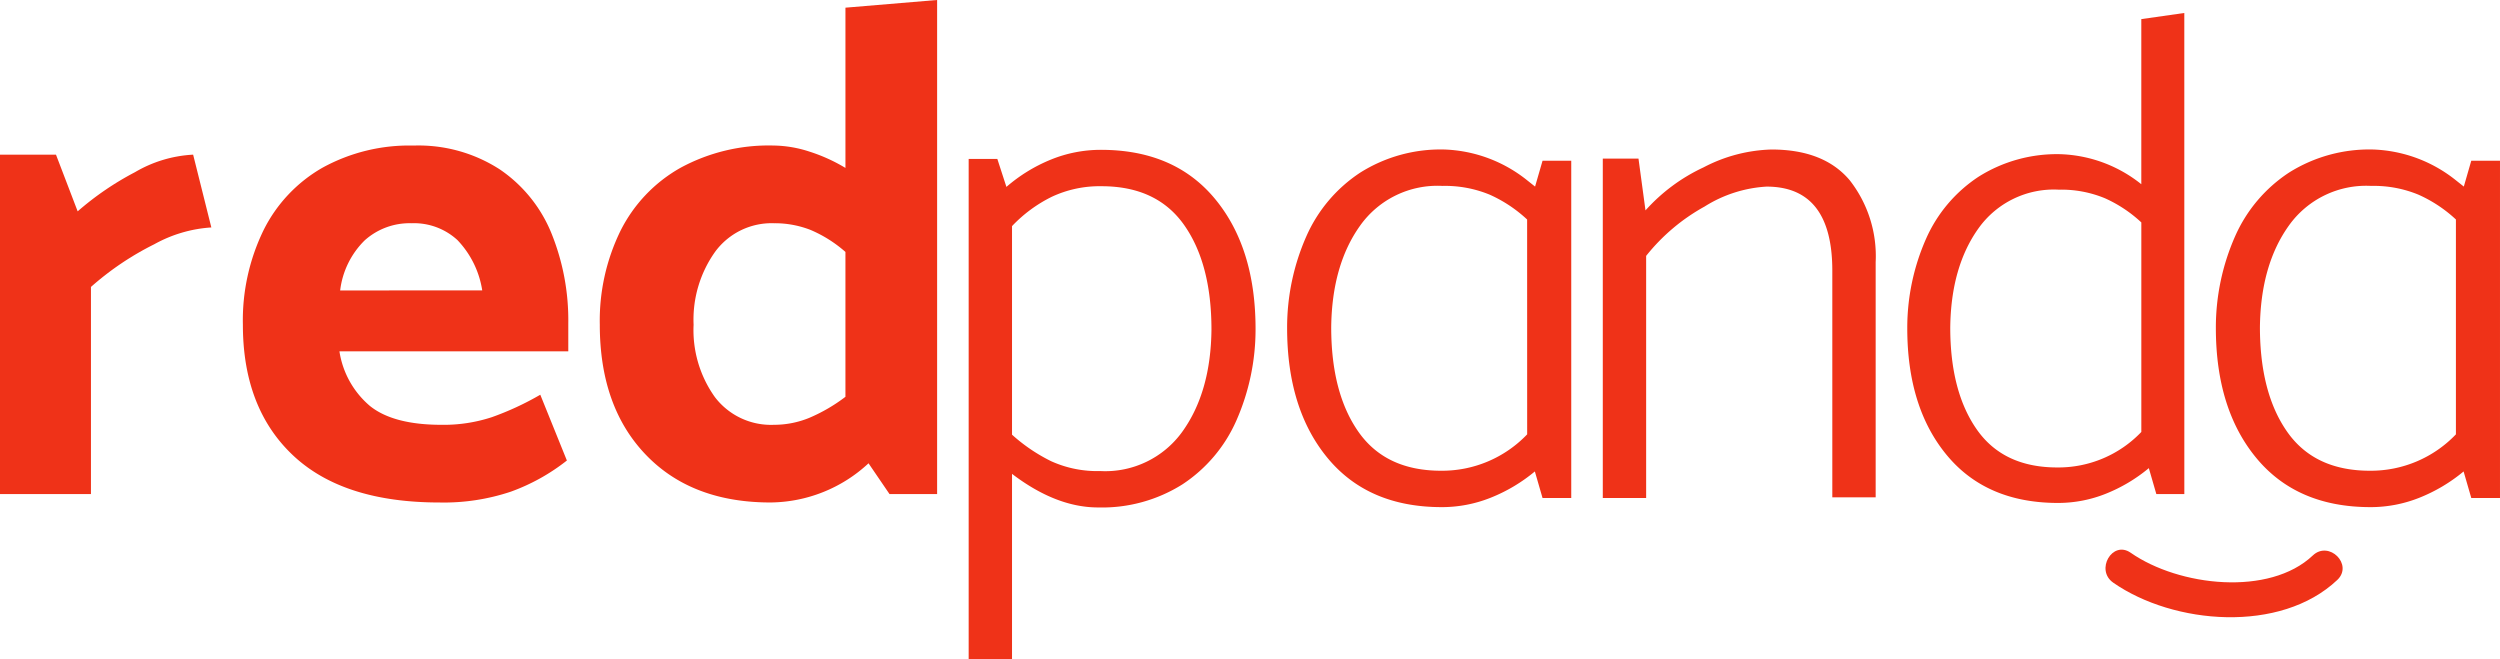
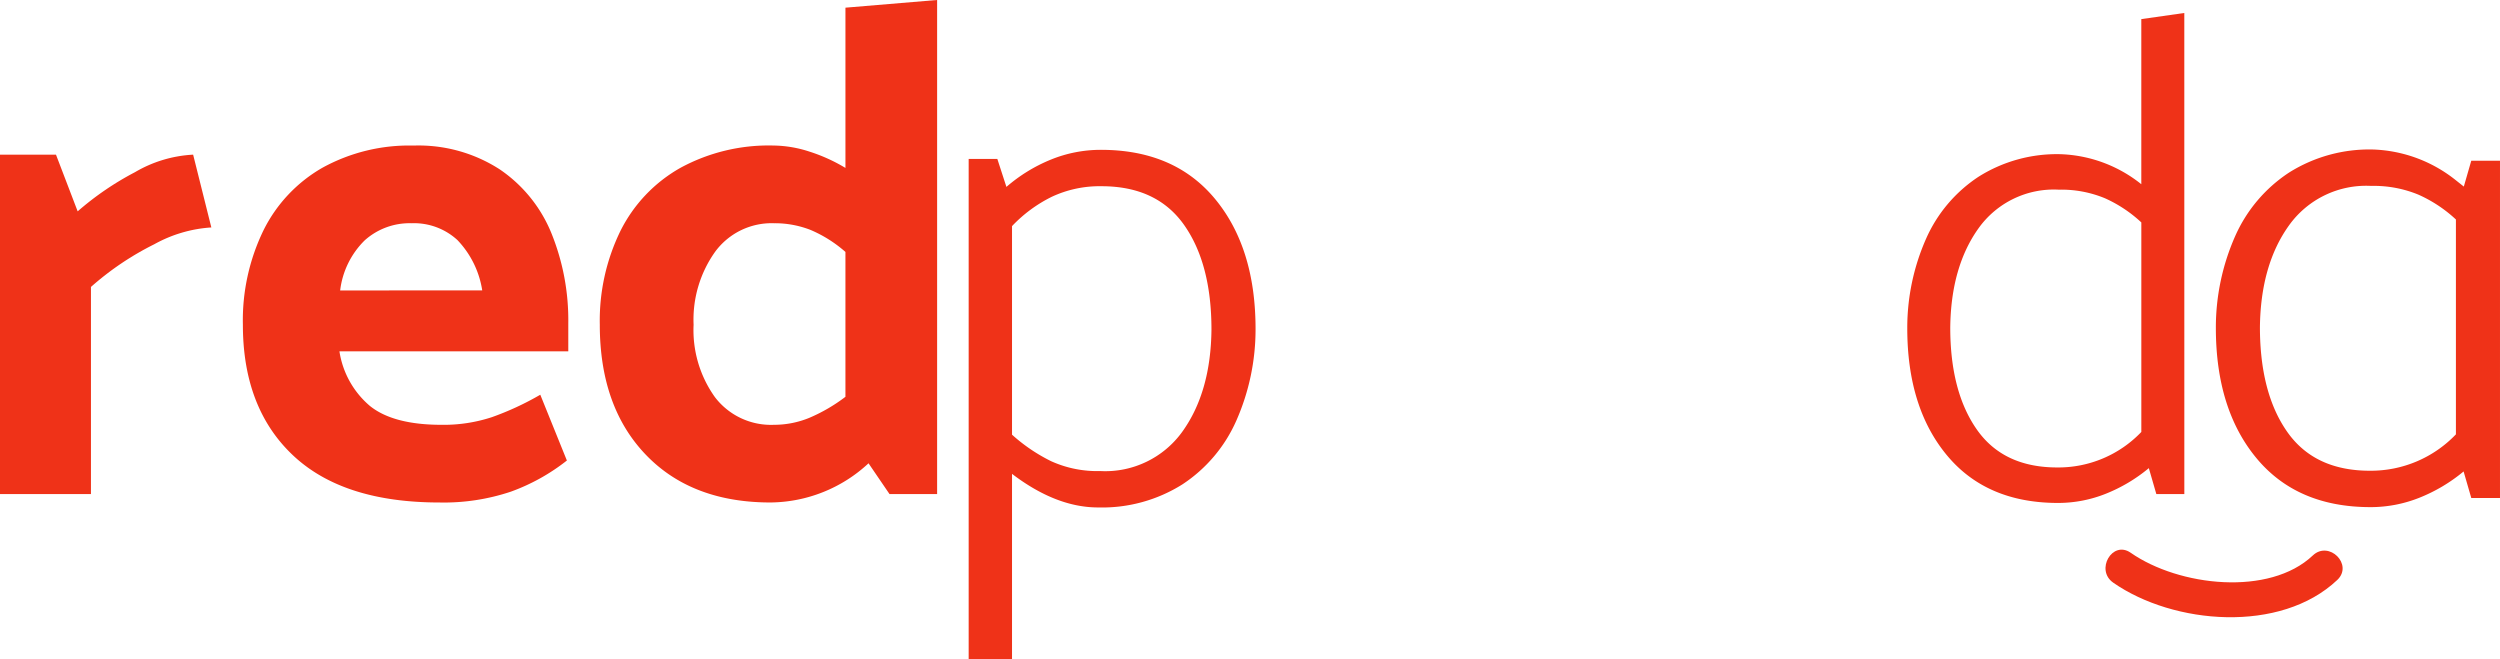
<svg xmlns="http://www.w3.org/2000/svg" width="276.801" height="73" viewBox="0 0 276.801 73">
  <g id="Grupo_556" data-name="Grupo 556" transform="translate(-280.148 161.35)">
    <path id="Trazado_5180" data-name="Trazado 5180" d="M464.28-106.645h-5.269l-2.325-3.41a16.134,16.134,0,0,1-10.848,4.339q-8.757,0-13.832-5.308T426.932-125.4a22.6,22.6,0,0,1,2.286-10.383,16.438,16.438,0,0,1,6.625-6.974,20.431,20.431,0,0,1,10.306-2.48,13.2,13.2,0,0,1,3.952.659,18.77,18.77,0,0,1,4.029,1.821V-160.5l10.151-.852Zm-18.054-7.671a10.256,10.256,0,0,0,3.913-.775,18.6,18.6,0,0,0,3.99-2.325v-16.04a14.286,14.286,0,0,0-3.874-2.441,10.861,10.861,0,0,0-4.029-.736,7.762,7.762,0,0,0-6.509,3.138,12.95,12.95,0,0,0-2.4,8.1,12.754,12.754,0,0,0,2.364,8.02A7.806,7.806,0,0,0,446.226-114.316Z" transform="translate(-80.374)" fill="#ef3218" />
    <path id="Trazado_5181" data-name="Trazado 5181" d="M295.1-121.564a32.682,32.682,0,0,0-6.354,4.339l-2.4-6.277h-6.2V-85.92h10.073v-22.936a32.192,32.192,0,0,1,7.013-4.727,14.949,14.949,0,0,1,6.315-1.859l-2.015-8.059A14.092,14.092,0,0,0,295.1-121.564Z" transform="translate(0 -20.725)" fill="#ef3218" />
    <path id="Trazado_5182" data-name="Trazado 5182" d="M368.026-123.092a16.567,16.567,0,0,0-9.531-2.635,19.925,19.925,0,0,0-10.073,2.441,16.337,16.337,0,0,0-6.548,6.935,22.777,22.777,0,0,0-2.286,10.461q0,9.222,5.54,14.452t16.233,5.23a23.336,23.336,0,0,0,7.9-1.2,22.189,22.189,0,0,0,6.2-3.448l-2.944-7.284a32.1,32.1,0,0,1-5.346,2.48,17.093,17.093,0,0,1-5.579.852q-5.347,0-7.942-2.092a9.87,9.87,0,0,1-3.371-6.044h25.338v-3.1a25.615,25.615,0,0,0-1.86-9.957A15.679,15.679,0,0,0,368.026-123.092Zm-17.667,13.406a9.322,9.322,0,0,1,2.712-5.541,7.442,7.442,0,0,1,5.192-1.9,7.107,7.107,0,0,1,5.075,1.859,10.34,10.34,0,0,1,2.751,5.579Z" transform="translate(-32.548 -19.506)" fill="#ef3218" />
    <path id="Trazado_5183" data-name="Trazado 5183" d="M531.843-124.682A14.616,14.616,0,0,0,526.3-123.6a17.713,17.713,0,0,0-4.92,3.022l-1.007-3.1H517.2v55.4H522V-88.806q4.882,3.719,9.531,3.719a16.689,16.689,0,0,0,9.337-2.557,16.307,16.307,0,0,0,5.966-7.051,25.018,25.018,0,0,0,2.131-10.151q0-8.987-4.495-14.412T531.843-124.682Zm9.027,31.188a10.505,10.505,0,0,1-9.1,4.378,12.372,12.372,0,0,1-5.424-1.085A18.924,18.924,0,0,1,522-93.145v-23.091a15.482,15.482,0,0,1,4.417-3.254,12.474,12.474,0,0,1,5.5-1.163q6.12,0,9.144,4.3t3.022,11.584Q544.008-97.871,540.87-93.494Z" transform="translate(-129.801 -20.078)" fill="#ef3218" />
-     <path id="Trazado_5184" data-name="Trazado 5184" d="M691.061-124.76a17.174,17.174,0,0,0-7.516,1.976,19.873,19.873,0,0,0-6.431,4.765l-.775-5.734h-3.952v37.581h4.8v-26.81a21.6,21.6,0,0,1,6.47-5.463,14.425,14.425,0,0,1,6.858-2.208q7.282,0,7.284,9.3v25.105h4.8v-26.035a13.631,13.631,0,0,0-2.867-9.066Q696.871-124.76,691.061-124.76Z" transform="translate(-214.777 -20.036)" fill="#ef3218" />
-     <path id="Trazado_5185" data-name="Trazado 5185" d="M622.589-120.656l-.876-.695a15.491,15.491,0,0,0-9.143-3.409,16.683,16.683,0,0,0-9.337,2.557,16.3,16.3,0,0,0-5.967,7.051A24.986,24.986,0,0,0,595.135-105q0,8.989,4.494,14.412t12.63,5.424a14.579,14.579,0,0,0,5.424-1.046,18.118,18.118,0,0,0,4.882-2.906l.852,2.944h3.177v-37.347h-3.177Zm-.876,27.433a13.03,13.03,0,0,1-9.531,4.029q-6.122,0-9.143-4.3t-3.022-11.584q.077-6.9,3.216-11.274a10.506,10.506,0,0,1,9.1-4.378,12.957,12.957,0,0,1,5.23.969,15.08,15.08,0,0,1,4.146,2.751Z" transform="translate(-172.477 -20.036)" fill="#ef3218" />
    <path id="Trazado_5186" data-name="Trazado 5186" d="M849.875-120.656l-.876-.695a15.491,15.491,0,0,0-9.143-3.409,16.683,16.683,0,0,0-9.337,2.557,16.3,16.3,0,0,0-5.967,7.051A24.992,24.992,0,0,0,822.421-105q0,8.989,4.494,14.412t12.63,5.424a14.578,14.578,0,0,0,5.424-1.046,18.119,18.119,0,0,0,4.882-2.906l.852,2.944h3.177v-37.347H850.7ZM849-93.223a13.03,13.03,0,0,1-9.531,4.029q-6.122,0-9.143-4.3T827.3-105.079q.077-6.9,3.216-11.274a10.506,10.506,0,0,1,9.1-4.378,12.957,12.957,0,0,1,5.23.969A15.079,15.079,0,0,1,849-117.012Z" transform="translate(-296.932 -20.036)" fill="#ef3218" />
    <path id="Trazado_5187" data-name="Trazado 5187" d="M777.576-104.913h-3.1l-.831-2.871a17.672,17.672,0,0,1-4.76,2.834,14.216,14.216,0,0,1-5.289,1.02q-7.934,0-12.316-5.289T746.9-123.274a24.361,24.361,0,0,1,2.078-9.9,15.893,15.893,0,0,1,5.818-6.876,16.268,16.268,0,0,1,9.1-2.493,15.1,15.1,0,0,1,8.916,3.324V-157.5l4.761-.68Zm-4.761-6.876v-23.2a14.7,14.7,0,0,0-4.042-2.682,12.633,12.633,0,0,0-5.1-.945,10.245,10.245,0,0,0-8.878,4.269q-3.061,4.27-3.136,10.994,0,7.1,2.947,11.3t8.916,4.194A12.705,12.705,0,0,0,772.815-111.789Z" transform="translate(-255.578 -1.734)" fill="#ef3218" />
    <path id="Trazado_5188" data-name="Trazado 5188" d="M796.266-23.182c6.682,4.652,18.528,5.646,24.81-.3,1.8-1.7-.918-4.407-2.71-2.711-4.8,4.543-14.795,3.439-20.165-.3-2.029-1.412-3.948,1.909-1.935,3.31Z" transform="translate(-282.143 -73.656)" fill="#ef3218" />
  </g>
</svg>